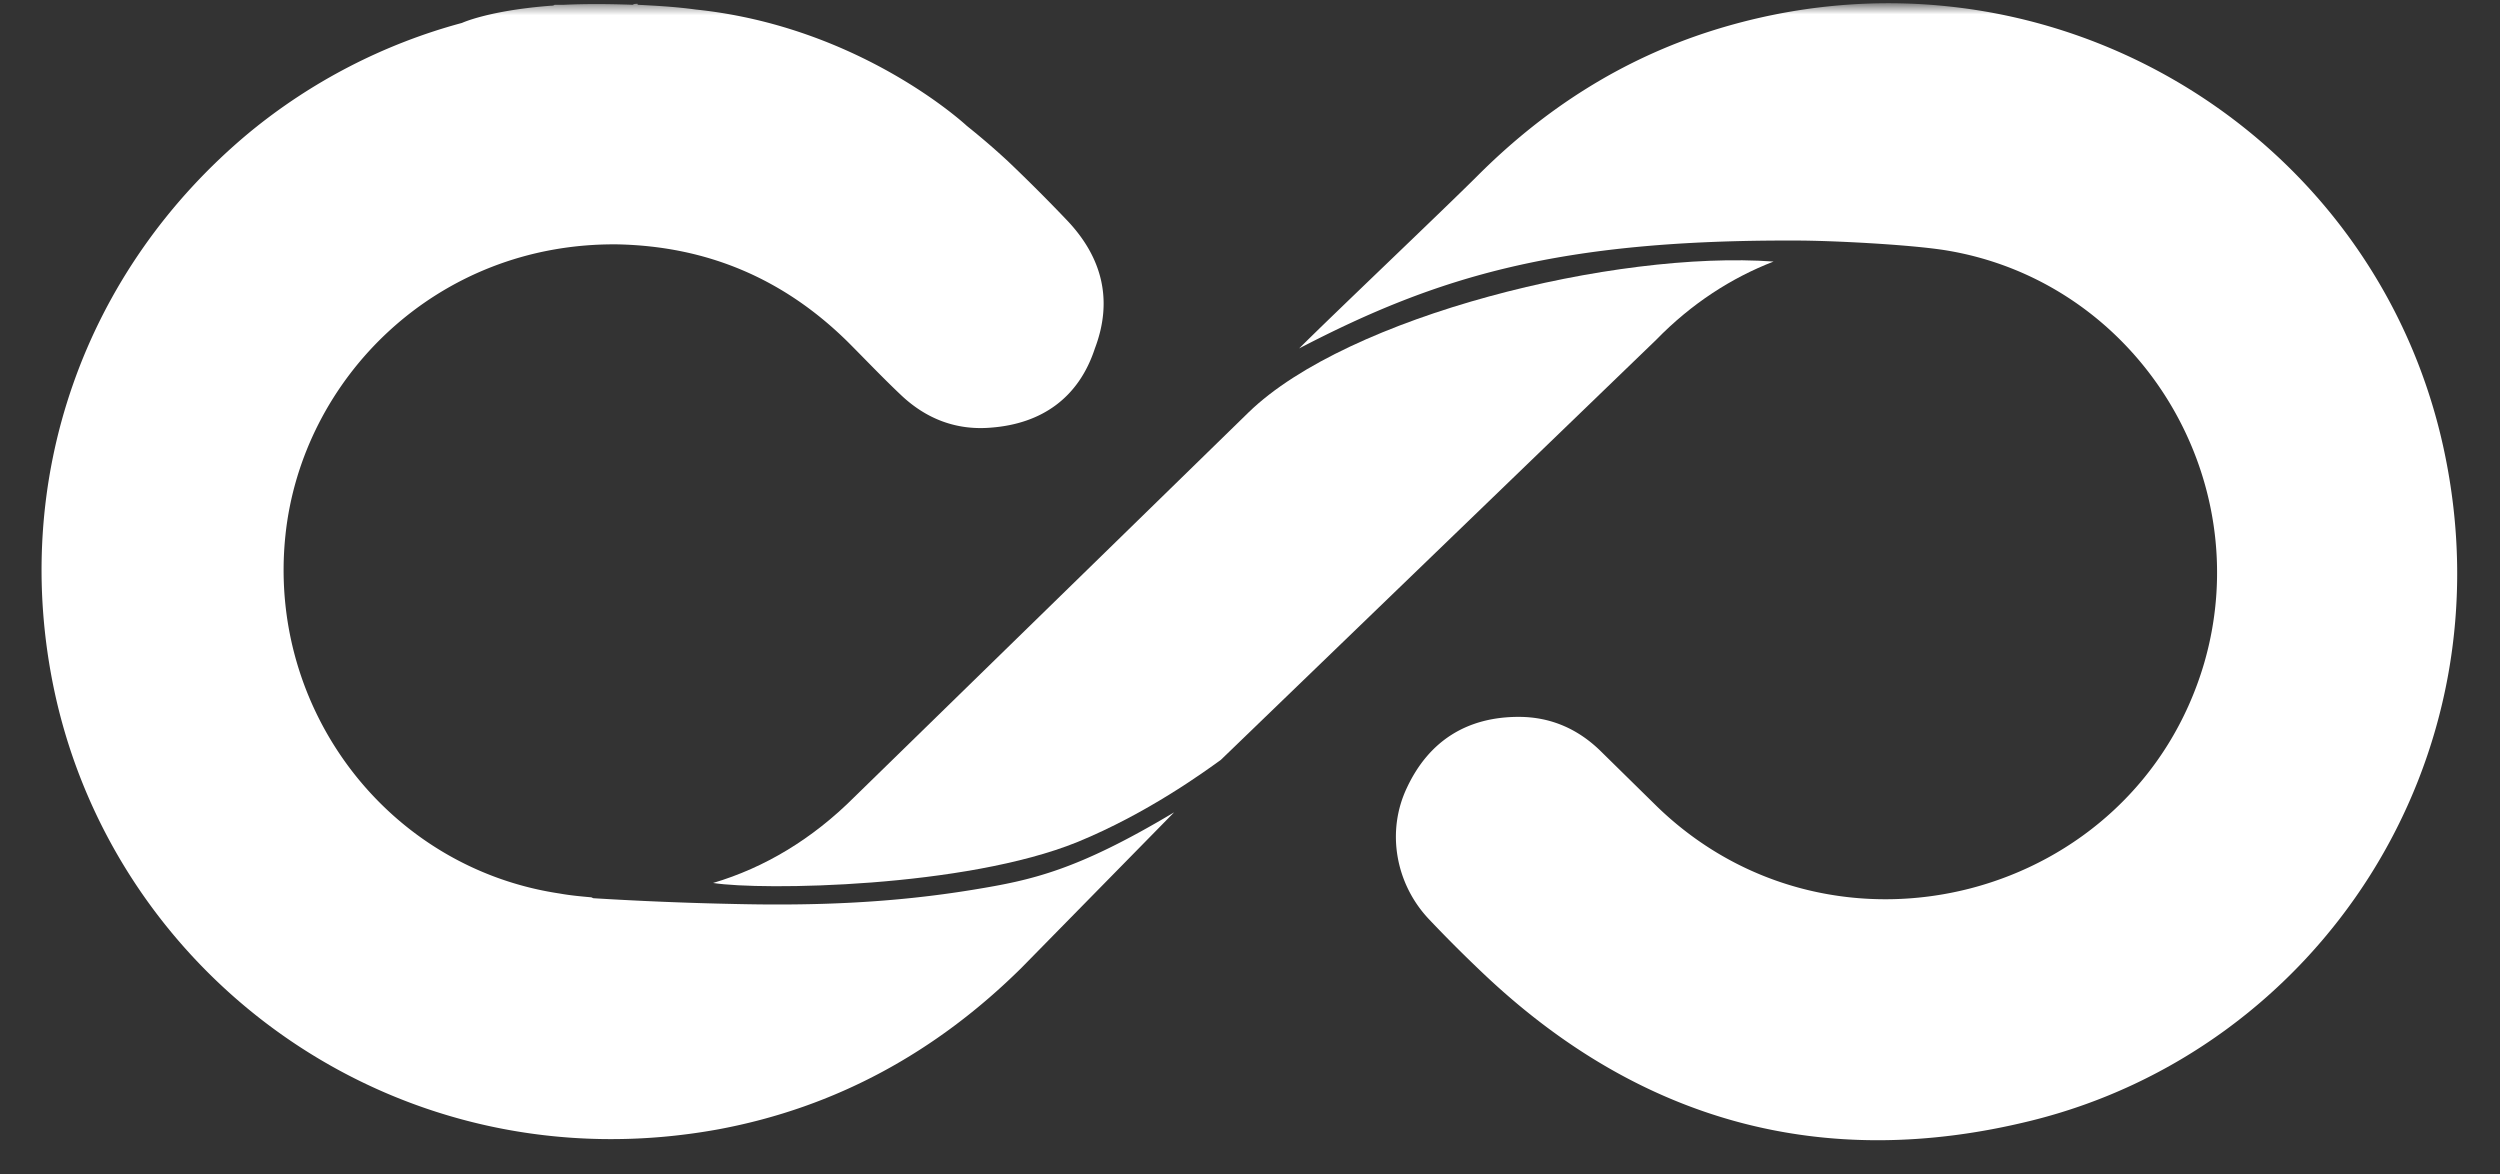
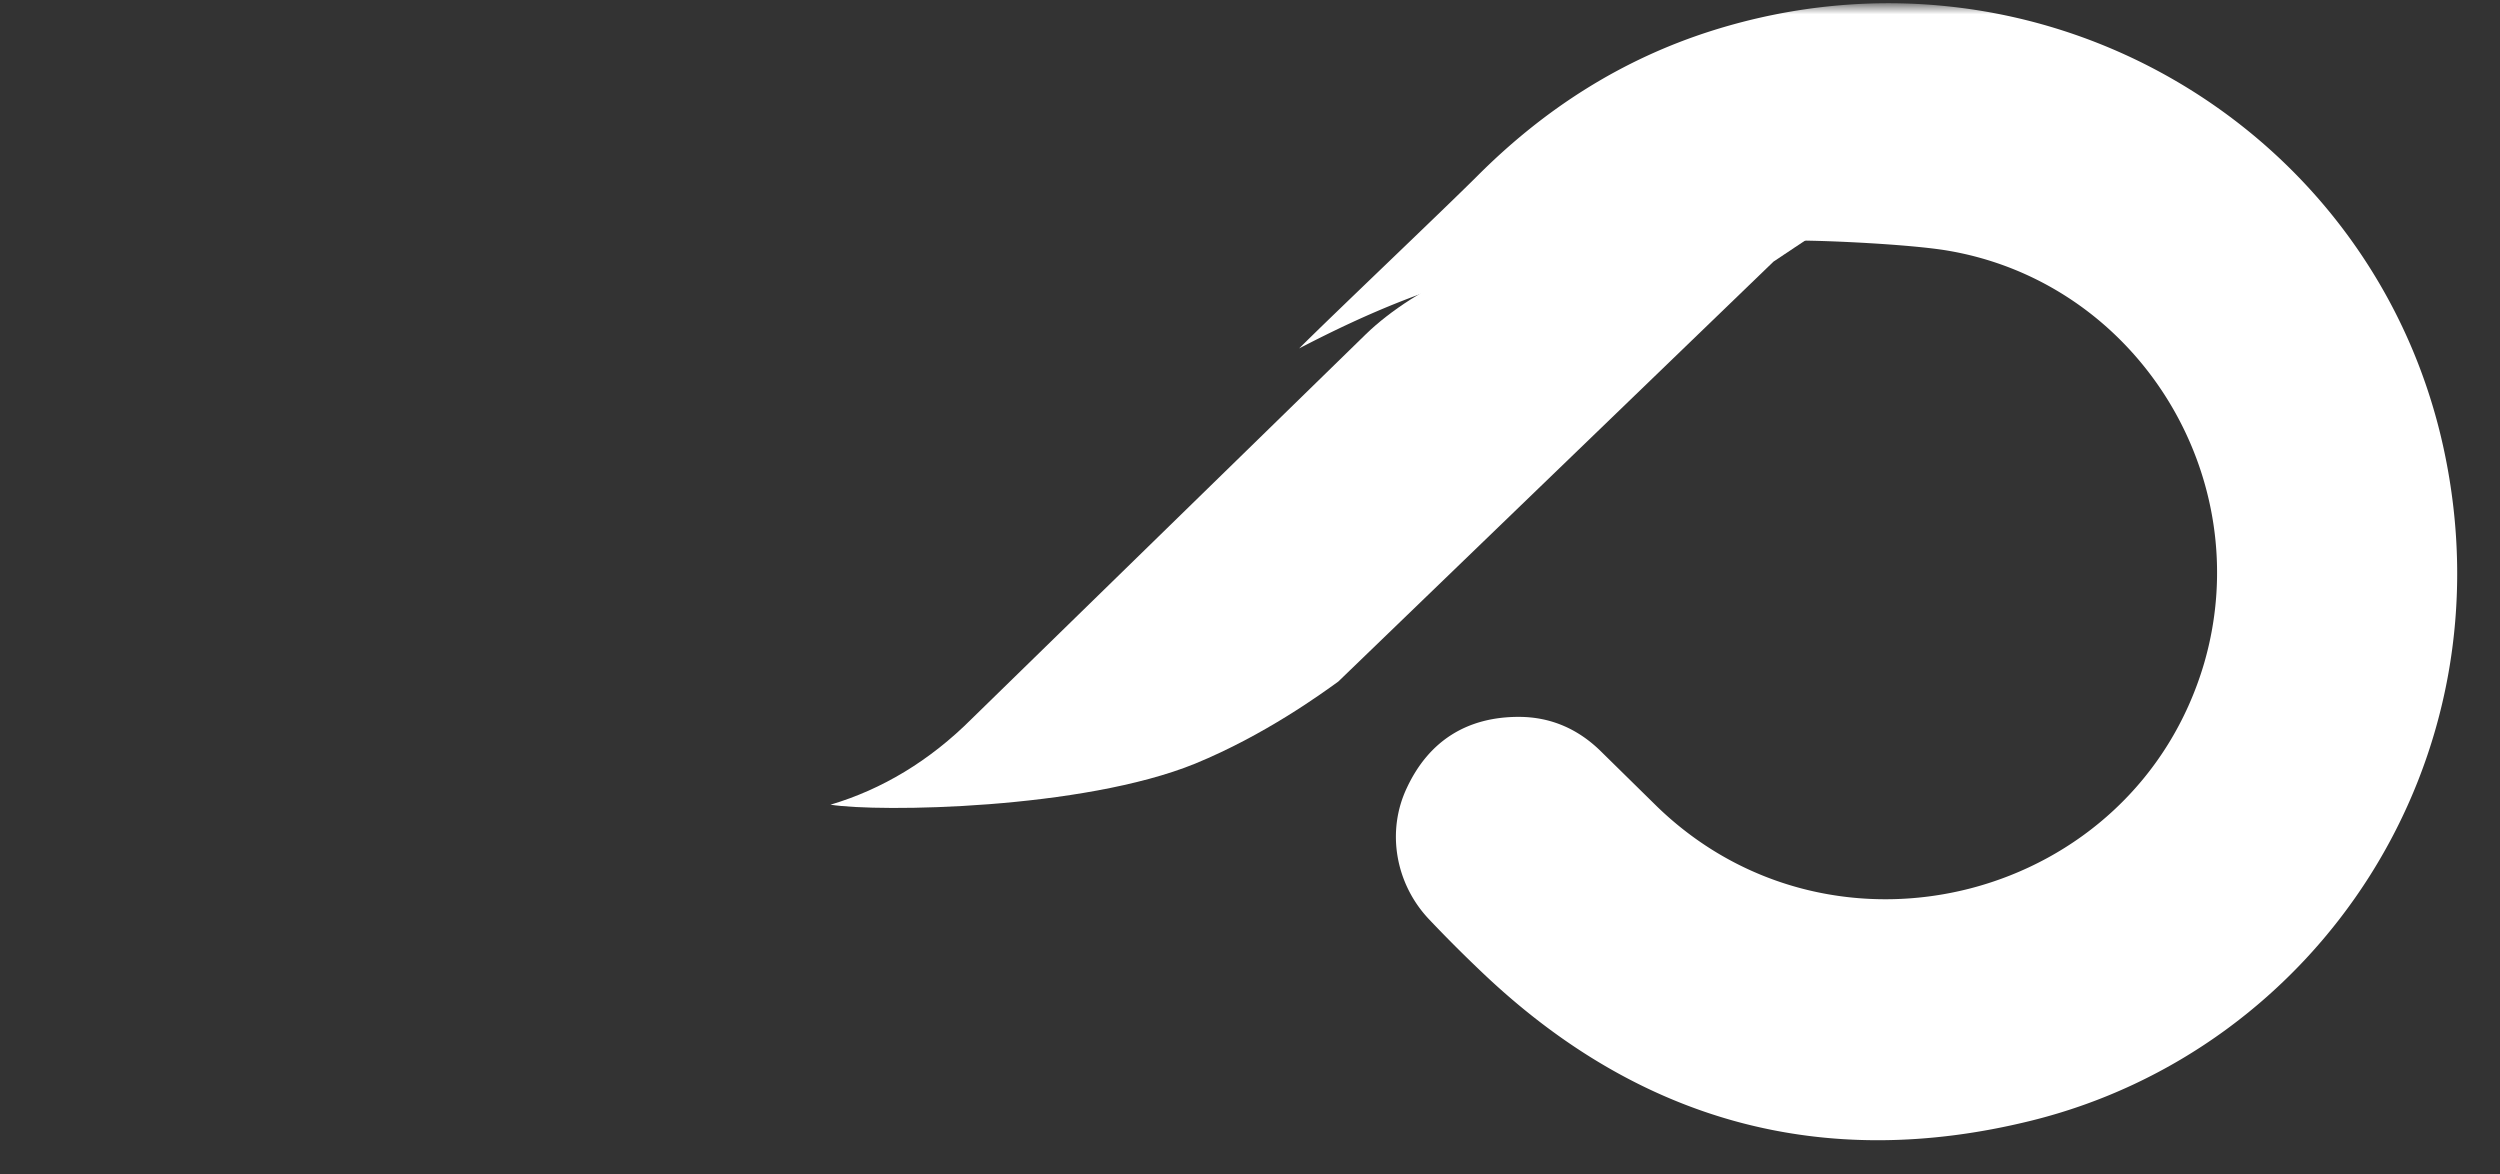
<svg xmlns="http://www.w3.org/2000/svg" xmlns:xlink="http://www.w3.org/1999/xlink" viewBox="0 0 261.9 123">
  <rect x="0" y="0" width="261.9" height="123" fill="#333333" stroke="none" />
  <defs>
    <clipPath id="A">
      <path d="M-49.9.5h363.4v277.6H-49.9z" fill="none" stroke-width="0" />
    </clipPath>
    <linearGradient id="B" x1="3.753" y1="139.388" x2="122.208" y2="139.388" gradientUnits="userSpaceOnUse">
      <stop offset="0" stop-color="#fff" />
      <stop offset="1" />
    </linearGradient>
    <mask id="C" x="-49.9" y=".1" width="363.4" height="278" maskUnits="userSpaceOnUse">
      <g clip-path="url(#A)">
-         <path d="M-49.9.5h363.4v277.6H-49.9z" fill="url(#B)" stroke-width="0" />
-       </g>
+         </g>
    </mask>
    <clipPath id="D">
      <path d="M0 .1h127.6V123H0z" fill="none" stroke-width="0" />
    </clipPath>
    <clipPath id="E">
      <path d="M-49.9.5h363.4v277.6H-49.9z" fill="none" stroke-width="0" />
    </clipPath>
    <linearGradient id="F" x1="-467.36" y1="-240.07" x2="-466.85" y2="-240.07" gradientTransform="translate(-113043 58339.98) rotate(-180) scale(242.43 -242.43)" xlink:href="#B" />
    <mask id="G" x="-49.9" y="0" width="363.4" height="278.1" maskUnits="userSpaceOnUse">
      <g clip-path="url(#E)">
        <path d="M-49.9.5h363.4v277.6H-49.9z" fill="url(#F)" stroke-width="0" />
      </g>
    </mask>
    <clipPath id="H">
      <path d="M131.5 0h130.4v123H131.5z" fill="none" stroke-width="0" />
    </clipPath>
  </defs>
-   <path d="M185.8 27.4c-4.4 1.7-8.6 4.4-12.3 8.2l-45.6 44c-1.8 1.3-7.7 5.6-15 8.6-11.8 4.8-33.1 5.1-38.2 4.3 5.4-1.6 10.4-4.6 14.8-9l41.3-40.3c10.4-10.1 38.4-17 55-15.8" fill="#fff" />
+   <path d="M185.8 27.4l-45.6 44c-1.8 1.3-7.7 5.6-15 8.6-11.8 4.8-33.1 5.1-38.2 4.3 5.4-1.6 10.4-4.6 14.8-9l41.3-40.3c10.4-10.1 38.4-17 55-15.8" fill="#fff" />
  <g mask="url(#C)">
    <g clip-path="url(#D)">
-       <path d="M103.8 44.8c-3.6.3-6.8-.9-9.5-3.5-1.9-1.8-3.7-3.7-5.5-5.5-6.7-6.6-14.7-10-24.1-10.2-19-.2-33.1 14.1-34.8 30.5C28 74.3 40.6 90.9 58.6 93.6c1.1.2 2.2.3 3.3.4.1 0 .2.1.3.1a361.09 361.09 0 0 0 14.7.6c8.5.2 16.6-.1 25.1-1.5 6.1-1 10.8-2 21-8.1l-16 16.3c-8.9 8.8-19.4 14.6-31.7 16.9-33.3 6.1-63.1-15.5-69.6-45.9C1 50.3 8.8 28.3 26.1 13.9A59.37 59.37 0 0 1 48.4 2.4h0s2.8-1.3 9.3-1.8c.1 0 .3 0 .4-.1h1c2.1-.1 4.5-.1 7.2 0 .1-.1.3-.1.5-.1v.1c1.9.1 3.9.2 6.1.5 17.3 1.8 28.4 12.2 28.4 12.2h0a76.09 76.09 0 0 1 4.3 3.7c2.1 2 4.2 4.1 6.2 6.2 3.7 3.9 4.8 8.4 2.9 13.4-1.7 5.2-5.6 7.9-10.9 8.3" fill="#fff" />
-     </g>
+       </g>
  </g>
  <g mask="url(#G)">
    <g clip-path="url(#H)">
      <path d="M212.8 117.4c-21.8 5.4-41.1.1-57.5-15.5a147.86 147.86 0 0 1-5.6-5.6c-3.5-3.7-4.5-9.2-2.3-13.8 2.3-4.9 6.3-7.4 11.7-7.4 3.4 0 6.3 1.3 8.7 3.7l5.8 5.7c18.6 18 50 9.8 57.3-15 5.7-19.6-7.1-40.1-27.2-43.3-3.9-.6-11.9-1-15.5-1-24.8-.1-37.5 3.7-52.1 11.3 3.5-3.5 15.2-14.6 18.7-18.1 7-7 15.1-12.2 24.6-15.2C213.7-7.6 248.7 13.3 256 47c7.1 32.8-13.3 63-43.2 70.4" fill="#fff" />
    </g>
  </g>
</svg>